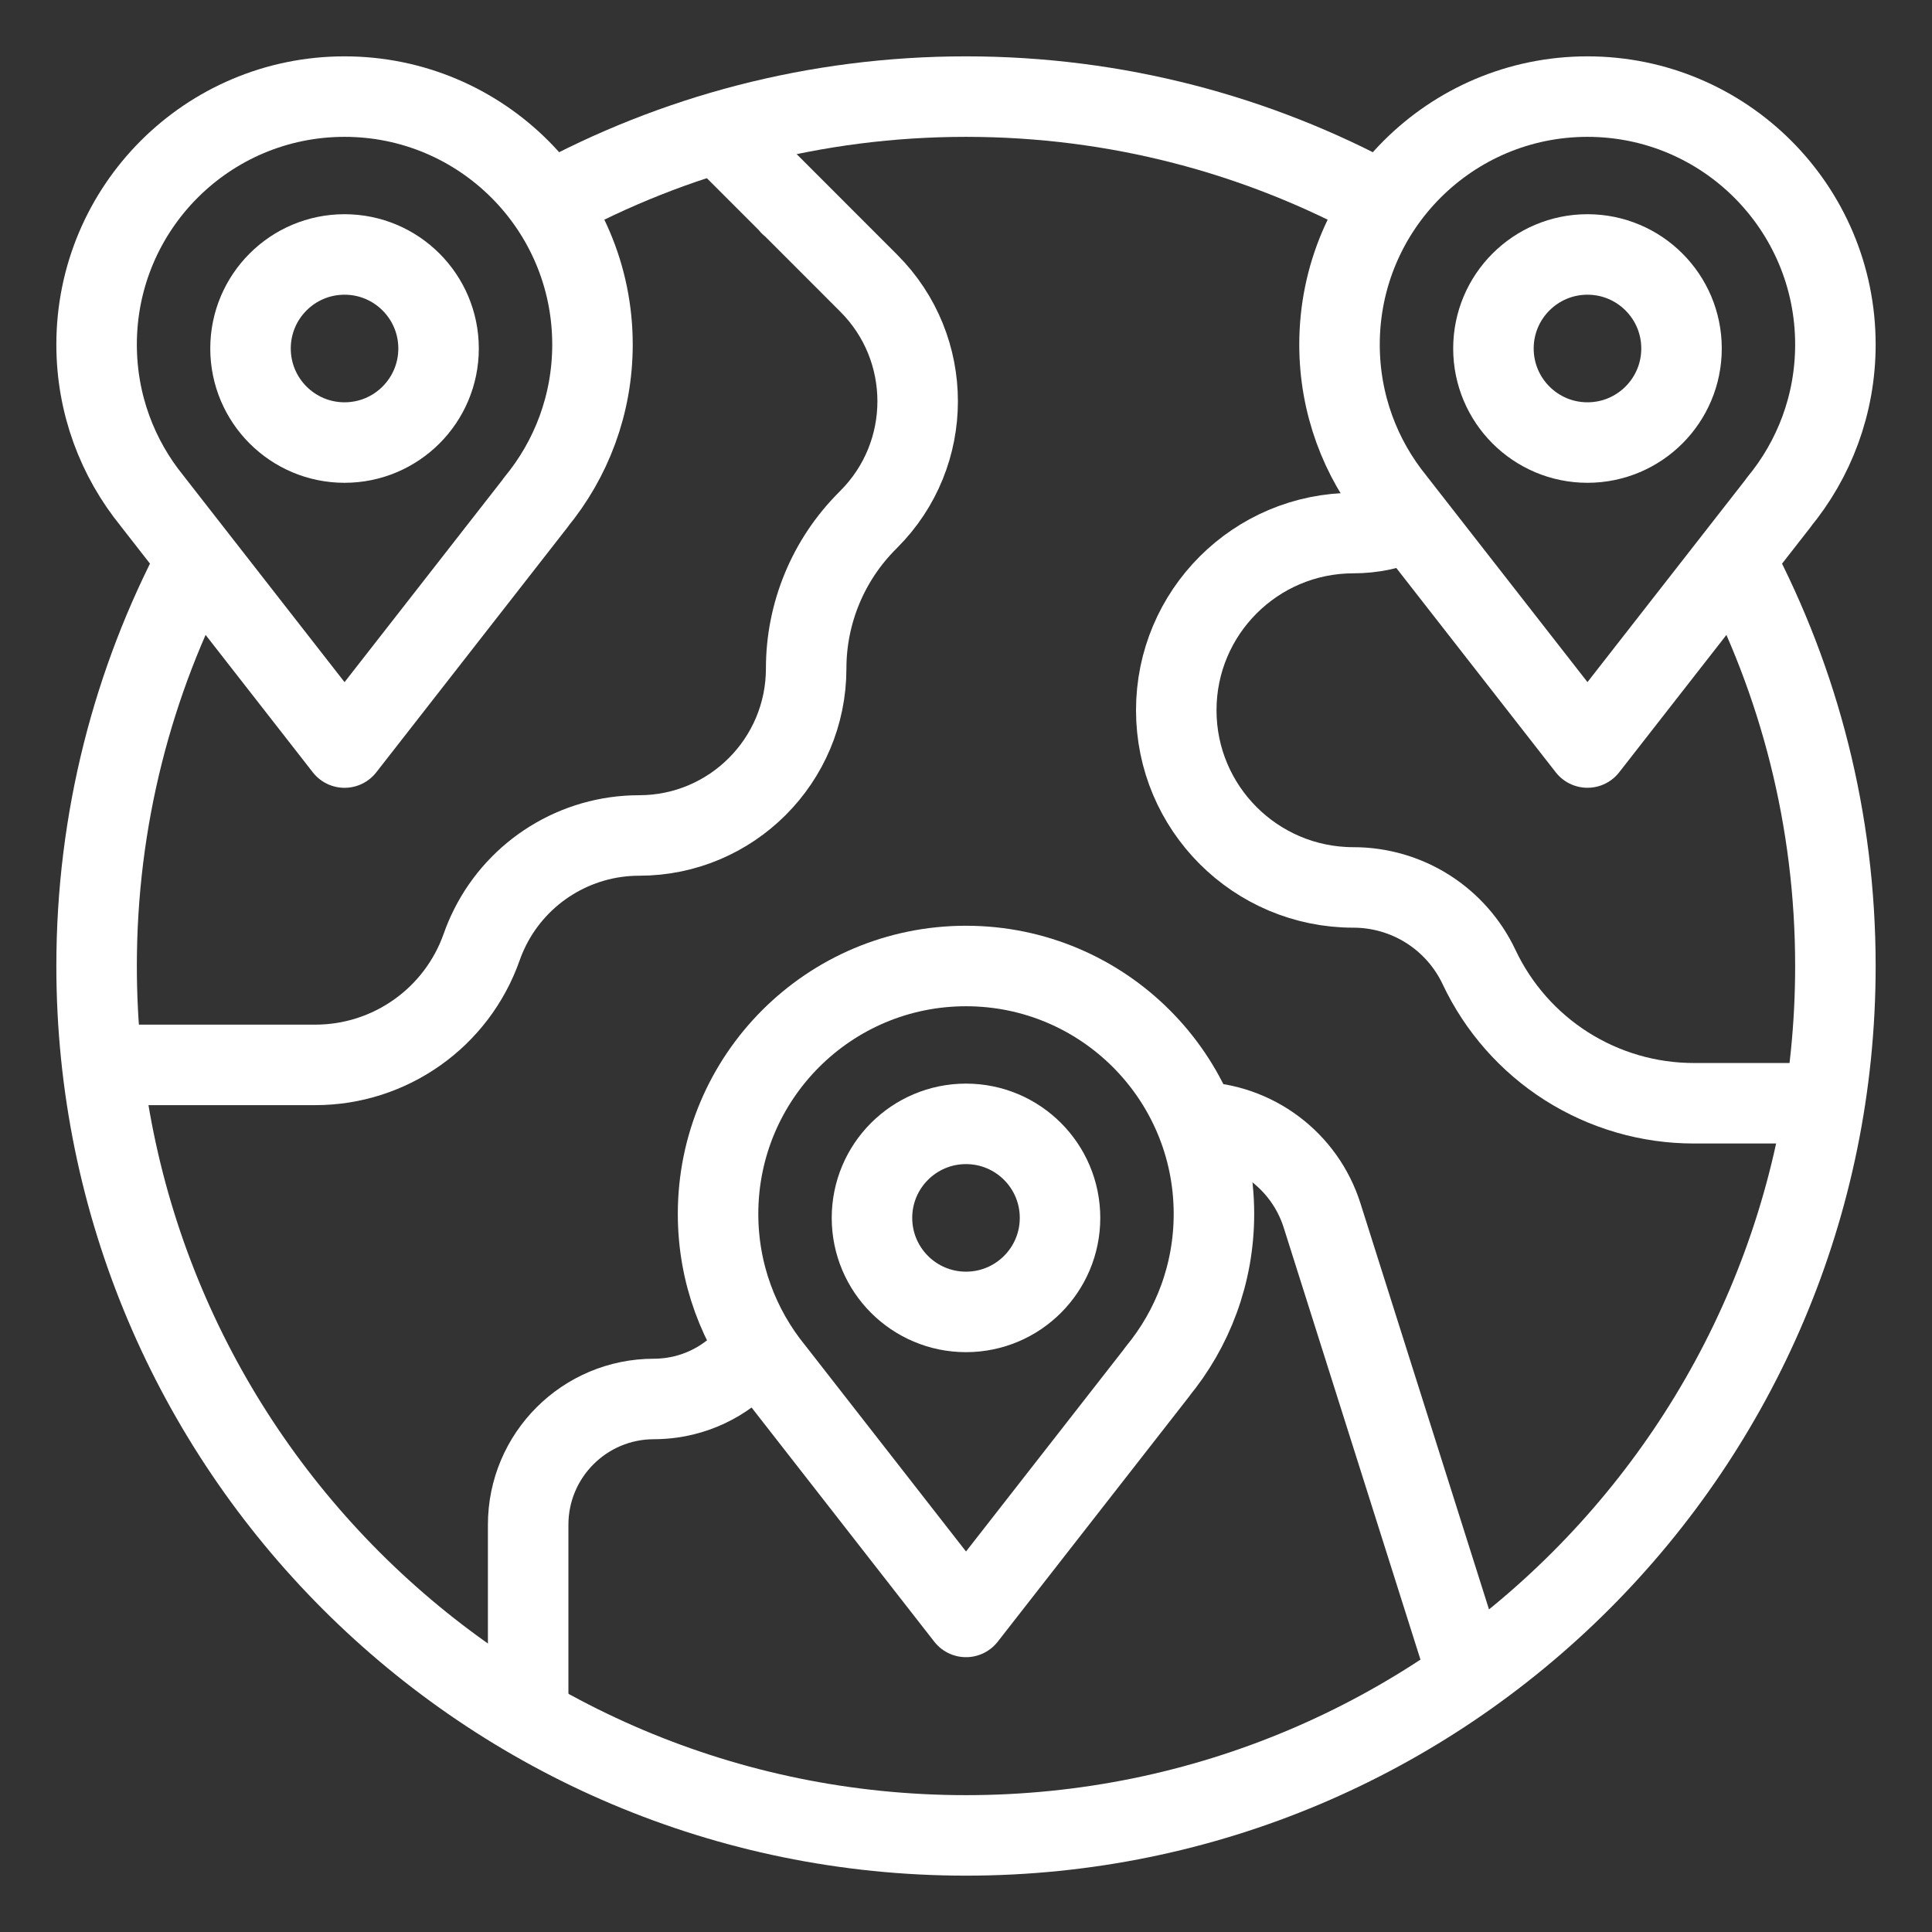
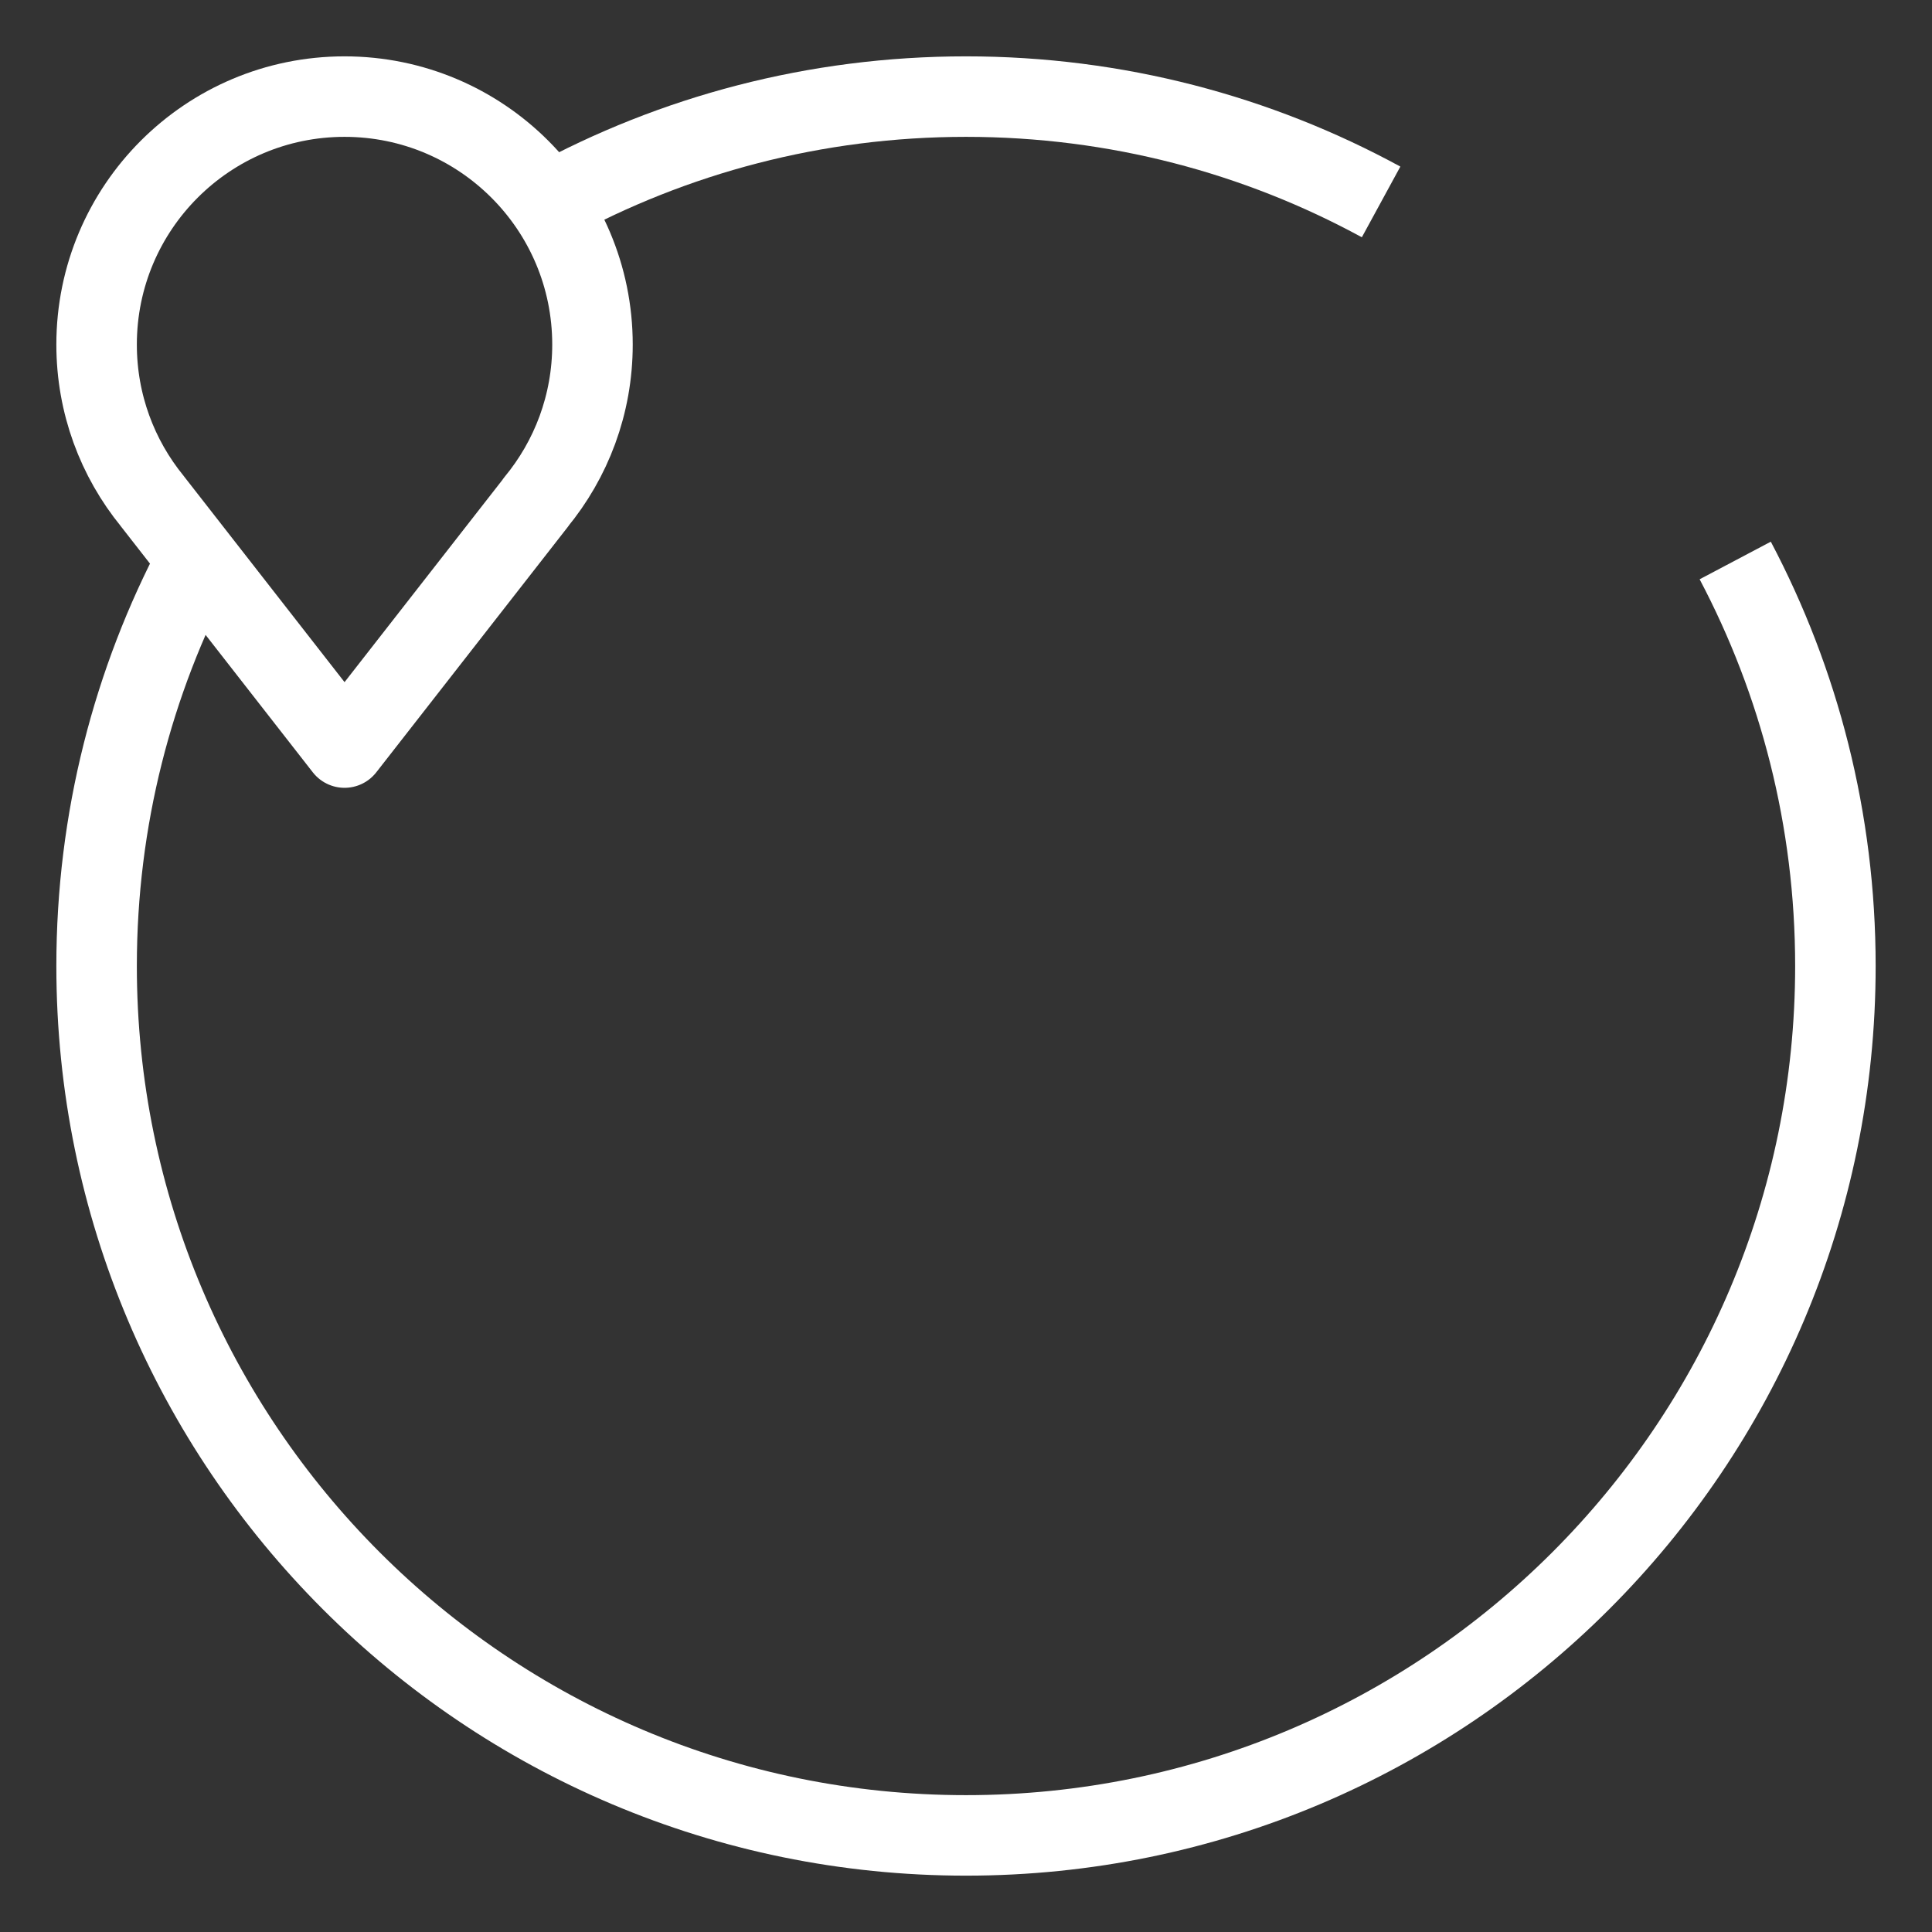
<svg xmlns="http://www.w3.org/2000/svg" width="48" height="48" viewBox="0 0 48 48" fill="none">
  <rect x="0" y="0" width="48" height="48" fill="#333333" stroke="none" />
-   <path d="M2.603 26.457H7.833C9.693 26.457 11.35 25.283 11.967 23.529C12.026 23.36 12.096 23.197 12.177 23.037L12.177 23.036C12.874 21.652 14.3 20.757 15.88 20.757C18.171 20.757 20.029 18.899 20.029 16.608C20.029 15.232 20.576 13.911 21.549 12.938L21.584 12.902C23.204 11.282 23.204 8.656 21.584 7.036L19.651 5.102L19.635 5.095C19.636 5.094 19.638 5.092 19.64 5.091L17.863 3.314M18.765 33.484C18.519 33.819 18.208 34.102 17.851 34.315C17.494 34.528 17.098 34.668 16.686 34.726C16.548 34.745 16.39 34.757 16.248 34.757C14.521 34.757 13.122 36.157 13.122 37.883V42.605M36.442 41.555L32.847 30.199C32.417 28.839 31.168 27.906 29.747 27.875M35.006 12.951C34.572 13.145 34.101 13.244 33.626 13.244C31.194 13.244 29.224 15.215 29.224 17.646C29.224 20.077 31.194 22.048 33.626 22.048C34.28 22.048 34.921 22.234 35.474 22.584C36.026 22.935 36.468 23.435 36.747 24.027C37.224 25.038 37.979 25.894 38.923 26.493C39.868 27.092 40.963 27.41 42.082 27.41H45.243" stroke="white" stroke-width="2" stroke-miterlimit="10" stroke-linejoin="round" />
  <path d="M43.111 13.925C44.7 16.933 45.6 20.362 45.6 24C45.6 35.929 35.929 45.6 24 45.6C12.071 45.6 2.4 35.929 2.4 24C2.4 20.357 3.302 16.924 4.895 13.914M13.658 5.032C16.73 3.354 20.253 2.4 24 2.4C27.735 2.4 31.249 3.348 34.313 5.017" stroke="white" stroke-width="2" stroke-miterlimit="10" stroke-linejoin="round" />
-   <path d="M39.44 10.995C40.731 10.995 41.777 9.949 41.777 8.658C41.777 7.368 40.731 6.322 39.44 6.322C38.15 6.322 37.104 7.368 37.104 8.658C37.104 9.949 38.15 10.995 39.44 10.995Z" stroke="white" stroke-width="2" stroke-miterlimit="10" stroke-linecap="round" stroke-linejoin="round" />
-   <path d="M24 32.594C25.29 32.594 26.336 31.549 26.336 30.258C26.336 28.968 25.29 27.922 24 27.922C22.71 27.922 21.664 28.968 21.664 30.258C21.664 31.549 22.71 32.594 24 32.594Z" stroke="white" stroke-width="2" stroke-miterlimit="10" stroke-linecap="round" stroke-linejoin="round" />
  <path d="M14.72 8.56C14.72 5.158 11.962 2.4 8.56 2.4C5.158 2.4 2.4 5.158 2.4 8.56C2.4 10.035 2.918 11.388 3.783 12.449H3.782L8.56 18.573L13.315 12.481H13.311C14.191 11.416 14.72 10.05 14.72 8.56Z" stroke="white" stroke-width="2" stroke-miterlimit="10" stroke-linecap="round" stroke-linejoin="round" />
-   <path d="M8.56 10.995C9.85 10.995 10.896 9.949 10.896 8.658C10.896 7.368 9.85 6.322 8.56 6.322C7.27 6.322 6.224 7.368 6.224 8.658C6.224 9.949 7.27 10.995 8.56 10.995Z" stroke="white" stroke-width="2" stroke-miterlimit="10" stroke-linecap="round" stroke-linejoin="round" />
-   <path d="M45.6 8.56C45.6 5.158 42.842 2.4 39.44 2.4C36.038 2.4 33.28 5.158 33.28 8.56C33.28 10.035 33.798 11.388 34.663 12.449H34.662L39.44 18.572L44.195 12.481H44.191C45.071 11.416 45.6 10.05 45.6 8.56ZM30.16 30.16C30.16 26.758 27.402 24 24 24C20.598 24 17.84 26.758 17.84 30.16C17.84 31.635 18.359 32.988 19.223 34.049H19.223L24 40.172L28.755 34.081H28.751C29.631 33.016 30.16 31.649 30.16 30.16Z" stroke="white" stroke-width="2" stroke-miterlimit="10" stroke-linecap="round" stroke-linejoin="round" />
</svg>